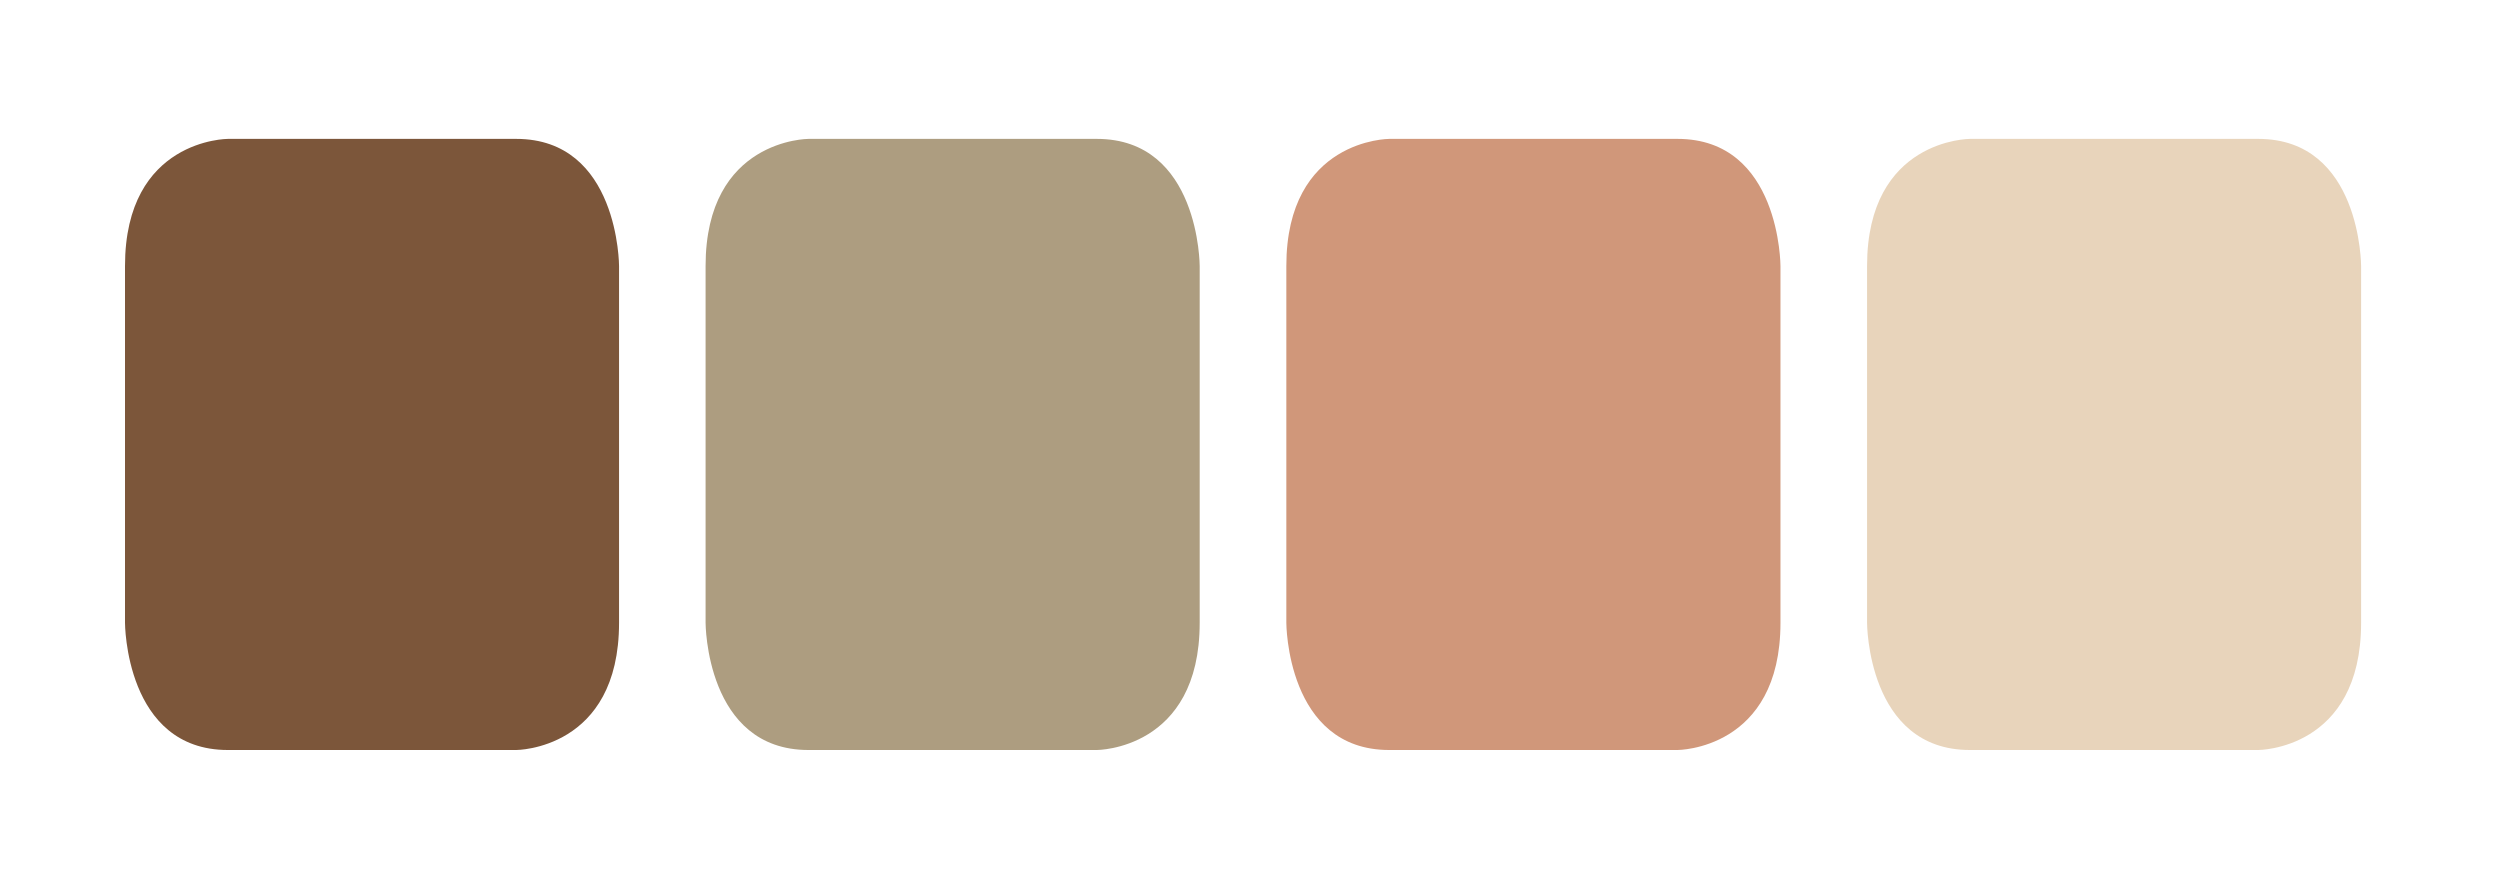
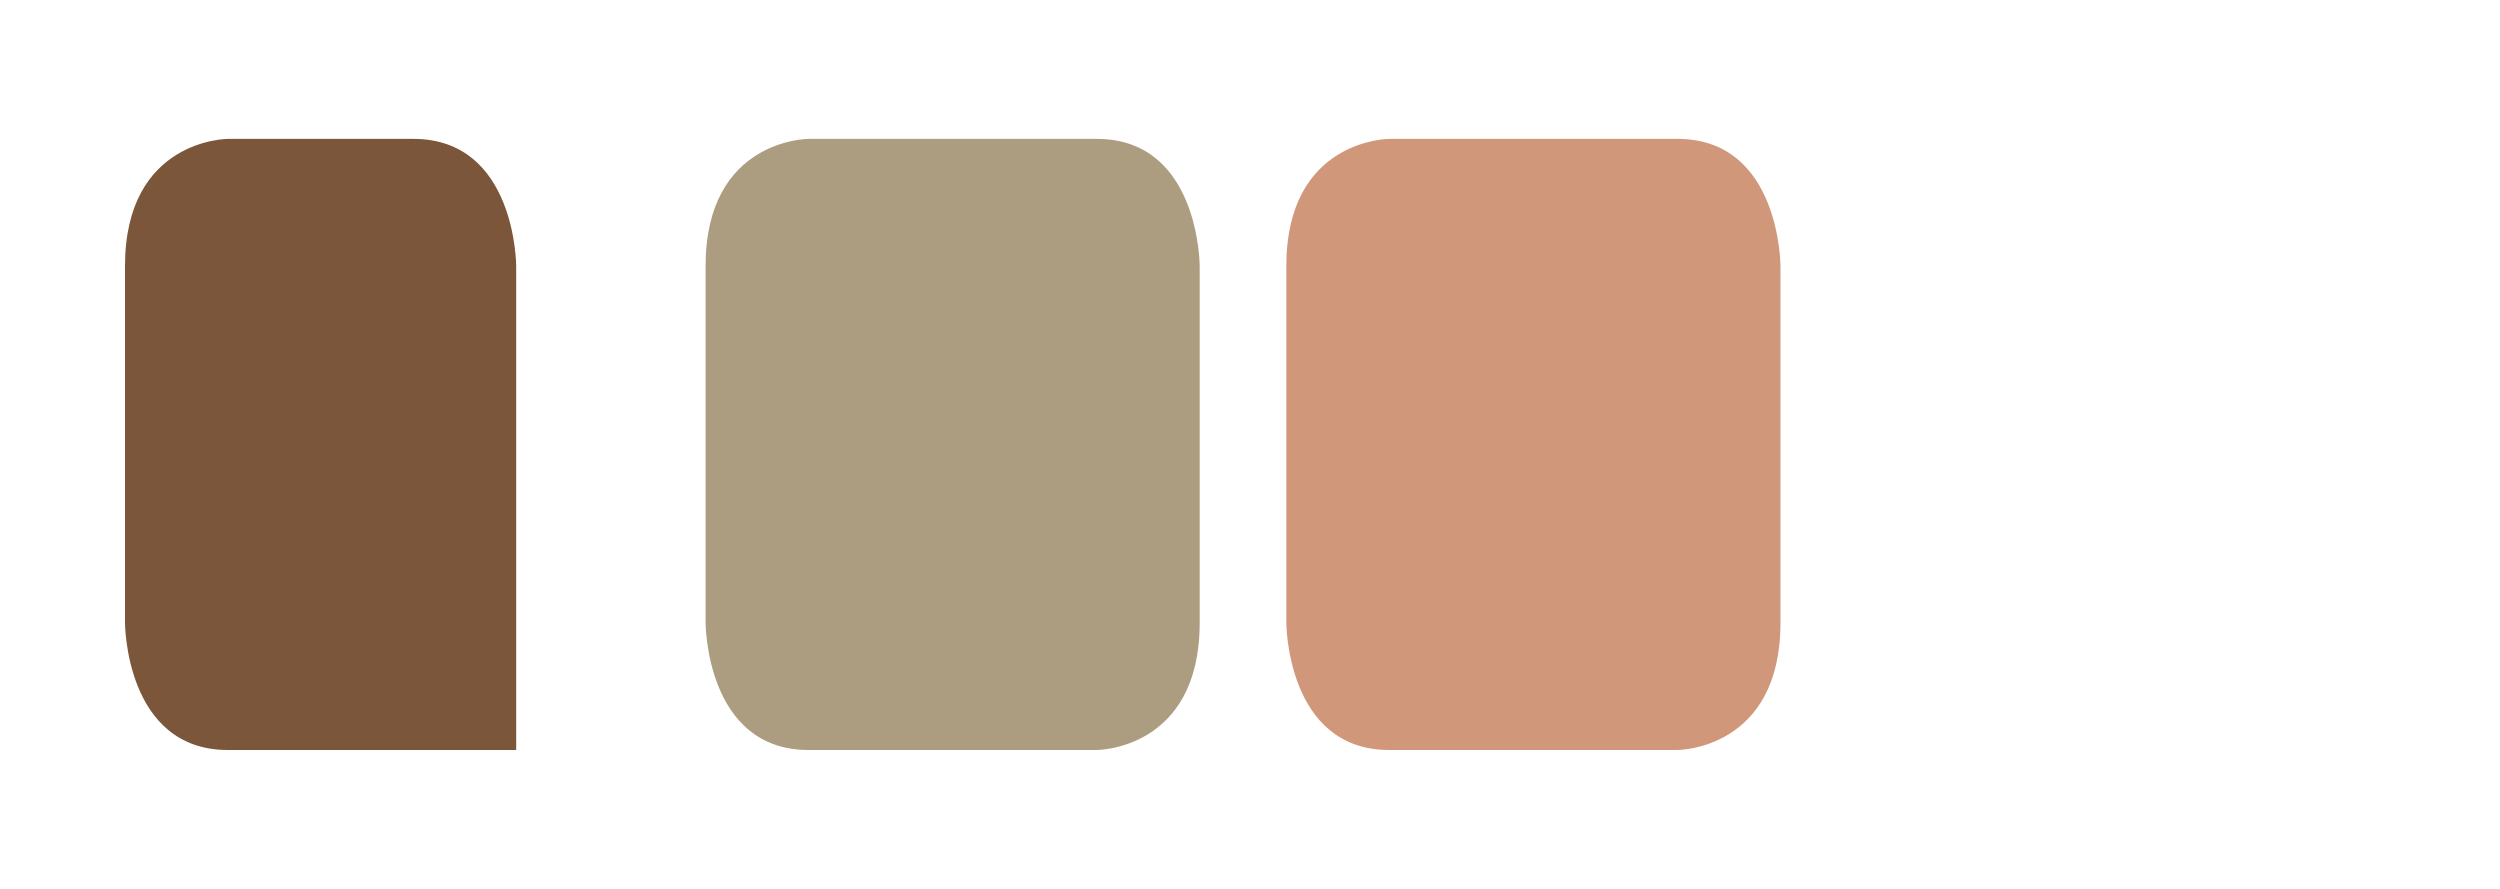
<svg xmlns="http://www.w3.org/2000/svg" version="1.1" id="Ebene_1" x="0px" y="0px" width="90px" height="32px" viewBox="0 0 90 32" enable-background="new 0 0 90 32" xml:space="preserve">
  <g>
-     <path fill="#7C563A" d="M8.203,5c0,0-3.703,0-3.703,4.58v12.839c0,0,0,4.581,3.703,4.581h10.38c0,0,3.703,0,3.703-4.581V9.58   c0,0,0-4.58-3.703-4.58H8.203z" />
+     <path fill="#7C563A" d="M8.203,5c0,0-3.703,0-3.703,4.58v12.839c0,0,0,4.581,3.703,4.581h10.38V9.58   c0,0,0-4.58-3.703-4.58H8.203z" />
    <path fill="#AD9D80" d="M29.105,5c0,0-3.704,0-3.704,4.58v12.839c0,0,0,4.581,3.704,4.581h10.381c0,0,3.703,0,3.703-4.581V9.58   c0,0,0-4.58-3.703-4.58H29.105z" />
    <path fill="#D0977A" d="M50.013,5c0,0-3.705,0-3.705,4.58v12.839c0,0,0,4.581,3.705,4.581H60.39c0,0,3.707,0,3.707-4.581V9.58   c0,0,0-4.58-3.707-4.58H50.013z" />
-     <path fill="#E8D4BB" d="M70.916,5c0,0-3.702,0-3.702,4.58v12.839c0,0,0,4.581,3.702,4.581h10.381c0,0,3.703,0,3.703-4.581V9.58   c0,0,0-4.58-3.703-4.58H70.916z" />
  </g>
</svg>